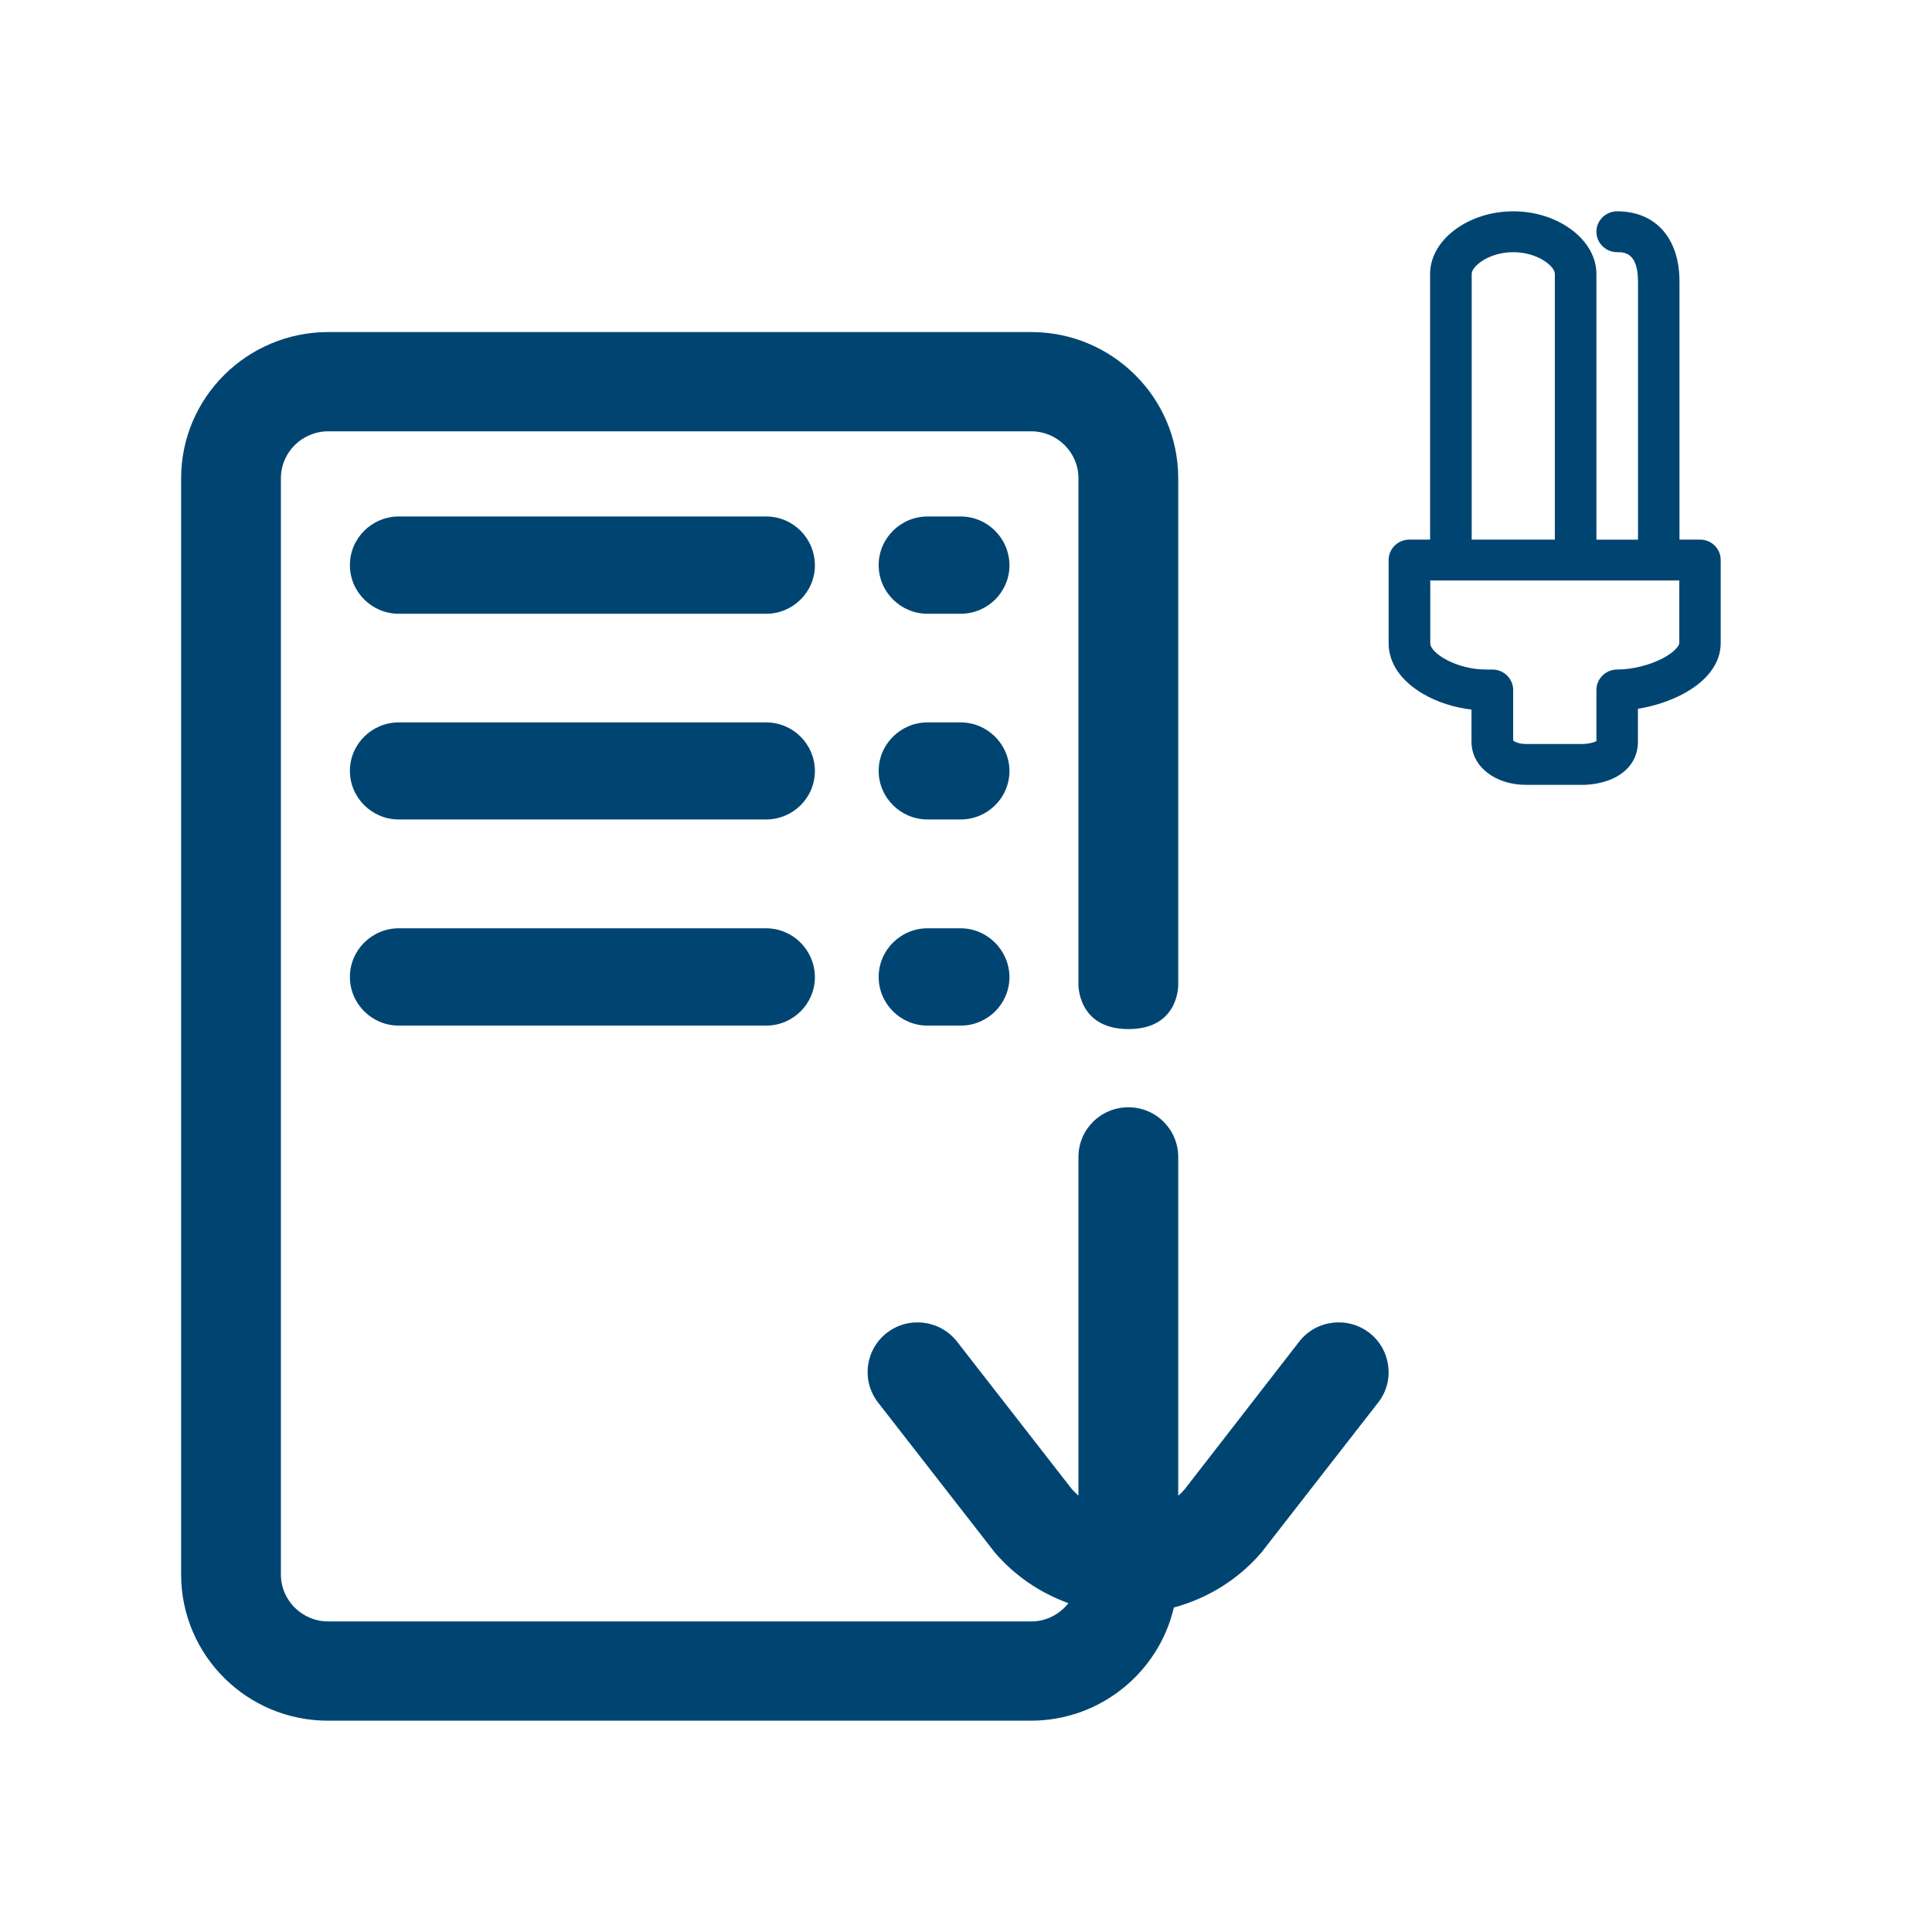
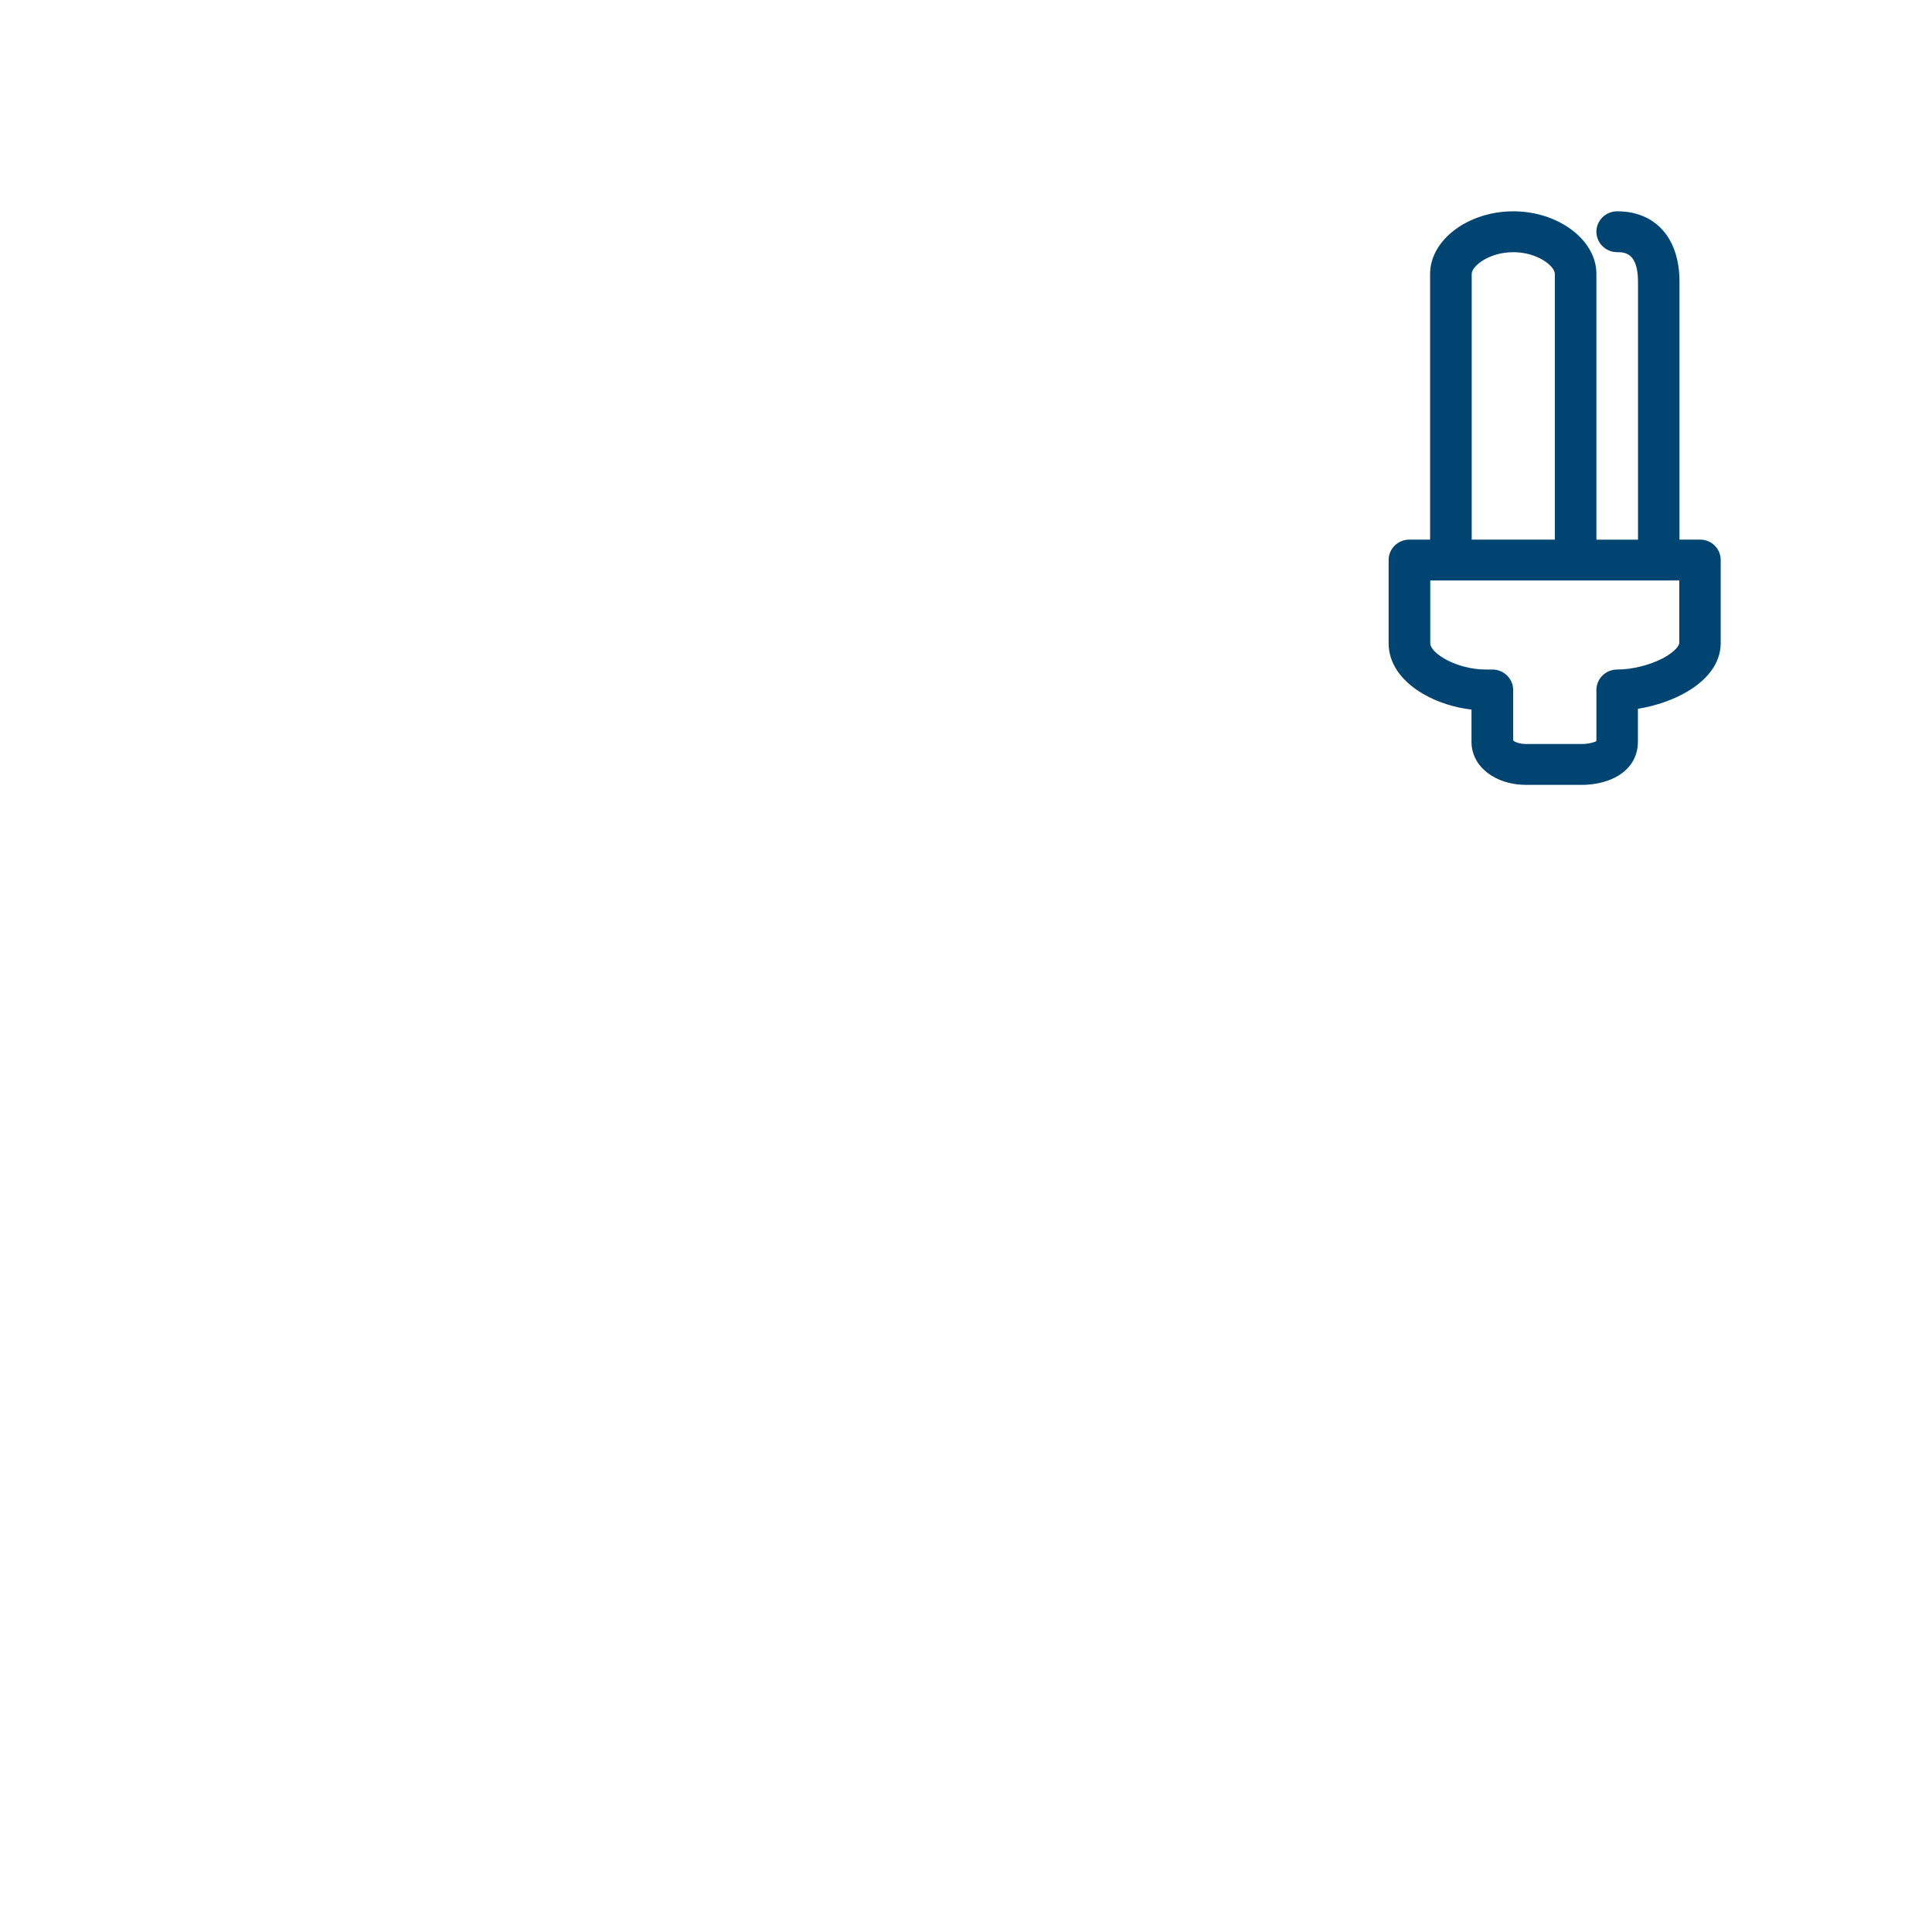
<svg xmlns="http://www.w3.org/2000/svg" width="64" height="64" viewBox="0 0 64 64" fill="none">
-   <path d="M45.655 46.459L41.829 51.373C41.815 51.395 41.8 51.416 41.778 51.438C41.012 52.33 39.999 52.949 38.886 53.251C38.386 55.395 36.455 57 34.148 57H10.875C8.184 57.007 6 54.834 6 52.157V38.997V26.153V15.842C6 13.173 8.184 11 10.875 11H34.163C36.846 11 39.03 13.173 39.03 15.842V29.816V32.622C39.03 32.622 39.066 34.09 37.381 34.09C35.703 34.09 35.725 32.622 35.725 32.622V29.816V15.842C35.725 14.986 35.023 14.288 34.156 14.288H10.875C10.007 14.288 9.305 14.986 9.305 15.842V26.146V38.997V52.157C9.305 53.014 10.007 53.712 10.875 53.712H34.163C34.662 53.712 35.103 53.474 35.392 53.107C34.459 52.769 33.62 52.201 32.962 51.438C32.948 51.416 32.926 51.395 32.911 51.373L29.086 46.459C28.529 45.739 28.659 44.71 29.382 44.149C30.105 43.595 31.14 43.724 31.704 44.444L35.501 49.322C35.573 49.402 35.645 49.474 35.725 49.546V38.328C35.725 37.414 36.463 36.68 37.381 36.68C38.292 36.68 39.03 37.414 39.03 38.328V49.114C39.03 49.179 39.03 49.215 39.03 49.215V49.546C39.11 49.481 39.182 49.409 39.247 49.33L43.037 44.444C43.594 43.724 44.635 43.595 45.358 44.149C46.082 44.71 46.212 45.746 45.655 46.459ZM25.375 17.109H13.211C12.321 17.109 11.591 17.828 11.591 18.721C11.591 19.613 12.321 20.332 13.211 20.332H25.375C26.272 20.332 26.995 19.613 26.995 18.721C26.988 17.828 26.272 17.109 25.375 17.109ZM31.82 17.109H30.727C29.838 17.109 29.107 17.828 29.107 18.721C29.107 19.613 29.838 20.332 30.727 20.332H31.82C32.716 20.332 33.44 19.613 33.44 18.721C33.432 17.828 32.709 17.109 31.82 17.109ZM25.375 23.93H13.211C12.321 23.93 11.591 24.65 11.591 25.535C11.591 26.427 12.321 27.146 13.211 27.146H25.375C26.272 27.146 26.995 26.427 26.995 25.535C26.988 24.65 26.272 23.93 25.375 23.93ZM31.82 23.93H30.727C29.838 23.93 29.107 24.65 29.107 25.535C29.107 26.427 29.838 27.146 30.727 27.146H31.82C32.716 27.146 33.44 26.427 33.44 25.535C33.432 24.65 32.709 23.93 31.82 23.93ZM25.375 30.751H13.211C12.321 30.751 11.591 31.471 11.591 32.363C11.591 33.255 12.321 33.975 13.211 33.975H25.375C26.272 33.975 26.995 33.255 26.995 32.363C26.988 31.478 26.272 30.751 25.375 30.751ZM31.82 30.751H30.727C29.838 30.751 29.107 31.471 29.107 32.363C29.107 33.255 29.838 33.975 30.727 33.975H31.82C32.716 33.975 33.44 33.255 33.44 32.363C33.432 31.478 32.709 30.751 31.82 30.751Z" fill="#004571" />
-   <path d="M56.316 17.875H55.635V9.325C55.635 7.89 54.843 7 53.571 7C53.19 7 52.883 7.305 52.883 7.676C52.883 8.05 53.193 8.354 53.571 8.354C53.794 8.354 54.261 8.354 54.261 9.328V17.878H52.883V9.072C52.883 7.947 51.623 7 50.129 7C48.635 7 47.374 7.947 47.374 9.072V17.875H46.69C46.307 17.875 46 18.177 46 18.554V21.31C46 21.962 46.405 22.556 47.144 22.987C47.61 23.259 48.175 23.439 48.745 23.506V24.573C48.745 25.388 49.522 26 50.558 26H52.445C52.485 26 52.85 25.997 53.227 25.87C53.88 25.65 54.258 25.18 54.258 24.573V23.479C54.773 23.397 55.291 23.231 55.727 23.002C56.549 22.571 57 21.968 57 21.31V18.554C57.003 18.177 56.696 17.875 56.316 17.875ZM48.752 9.072C48.752 8.822 49.319 8.354 50.129 8.354C50.939 8.354 51.506 8.819 51.506 9.072V17.875H48.752V9.072ZM55.626 21.31C55.626 21.38 55.491 21.591 55.08 21.808C54.641 22.037 54.064 22.179 53.571 22.179C53.19 22.179 52.883 22.483 52.883 22.858V24.549C52.804 24.598 52.601 24.643 52.445 24.646H50.552C50.322 24.646 50.175 24.573 50.126 24.531V22.858C50.126 22.483 49.816 22.179 49.439 22.179H49.227C48.242 22.179 47.38 21.636 47.38 21.31V19.229H55.629V21.31H55.626Z" fill="#004571" />
+   <path d="M56.316 17.875H55.635V9.325C55.635 7.89 54.843 7 53.571 7C53.19 7 52.883 7.305 52.883 7.676C52.883 8.05 53.193 8.354 53.571 8.354C53.794 8.354 54.261 8.354 54.261 9.328V17.878H52.883V9.072C52.883 7.947 51.623 7 50.129 7C48.635 7 47.374 7.947 47.374 9.072V17.875H46.69C46.307 17.875 46 18.177 46 18.554V21.31C46 21.962 46.405 22.556 47.144 22.987C47.61 23.259 48.175 23.439 48.745 23.506V24.573C48.745 25.388 49.522 26 50.558 26H52.445C52.485 26 52.85 25.997 53.227 25.87C53.88 25.65 54.258 25.18 54.258 24.573V23.479C54.773 23.397 55.291 23.231 55.727 23.002C56.549 22.571 57 21.968 57 21.31V18.554C57.003 18.177 56.696 17.875 56.316 17.875ZM48.752 9.072C48.752 8.822 49.319 8.354 50.129 8.354C50.939 8.354 51.506 8.819 51.506 9.072V17.875H48.752ZM55.626 21.31C55.626 21.38 55.491 21.591 55.08 21.808C54.641 22.037 54.064 22.179 53.571 22.179C53.19 22.179 52.883 22.483 52.883 22.858V24.549C52.804 24.598 52.601 24.643 52.445 24.646H50.552C50.322 24.646 50.175 24.573 50.126 24.531V22.858C50.126 22.483 49.816 22.179 49.439 22.179H49.227C48.242 22.179 47.38 21.636 47.38 21.31V19.229H55.629V21.31H55.626Z" fill="#004571" />
</svg>